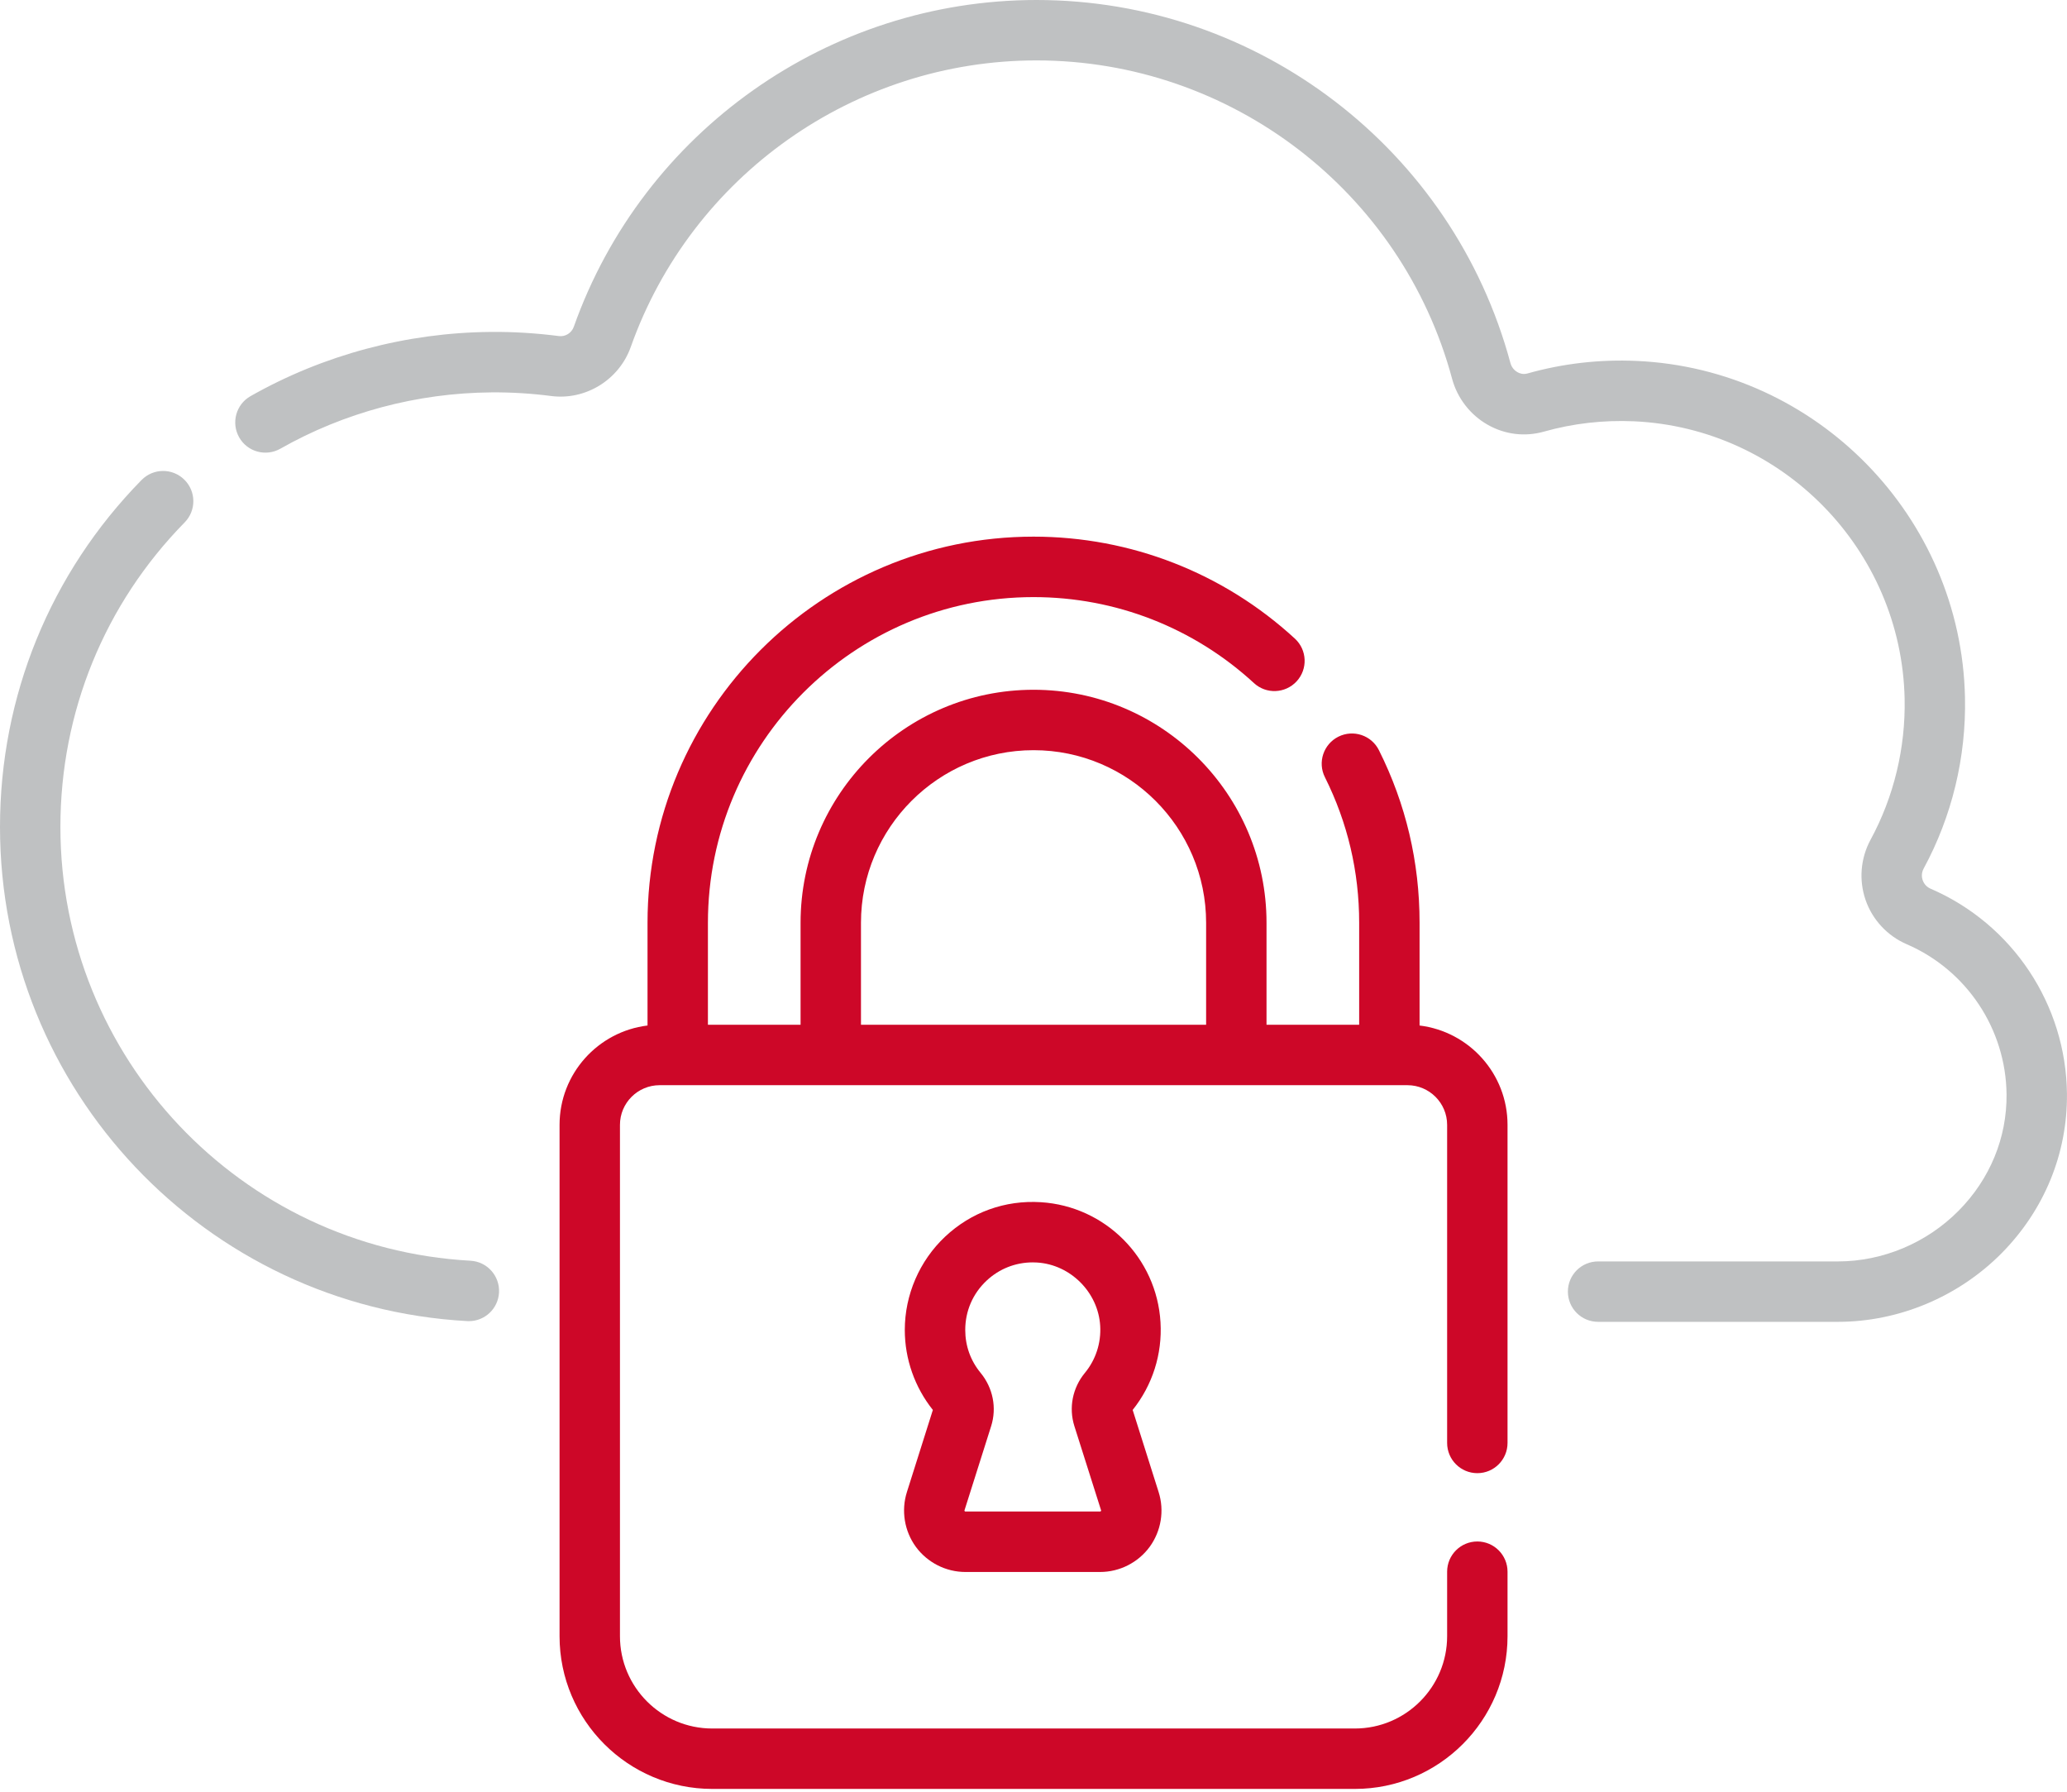
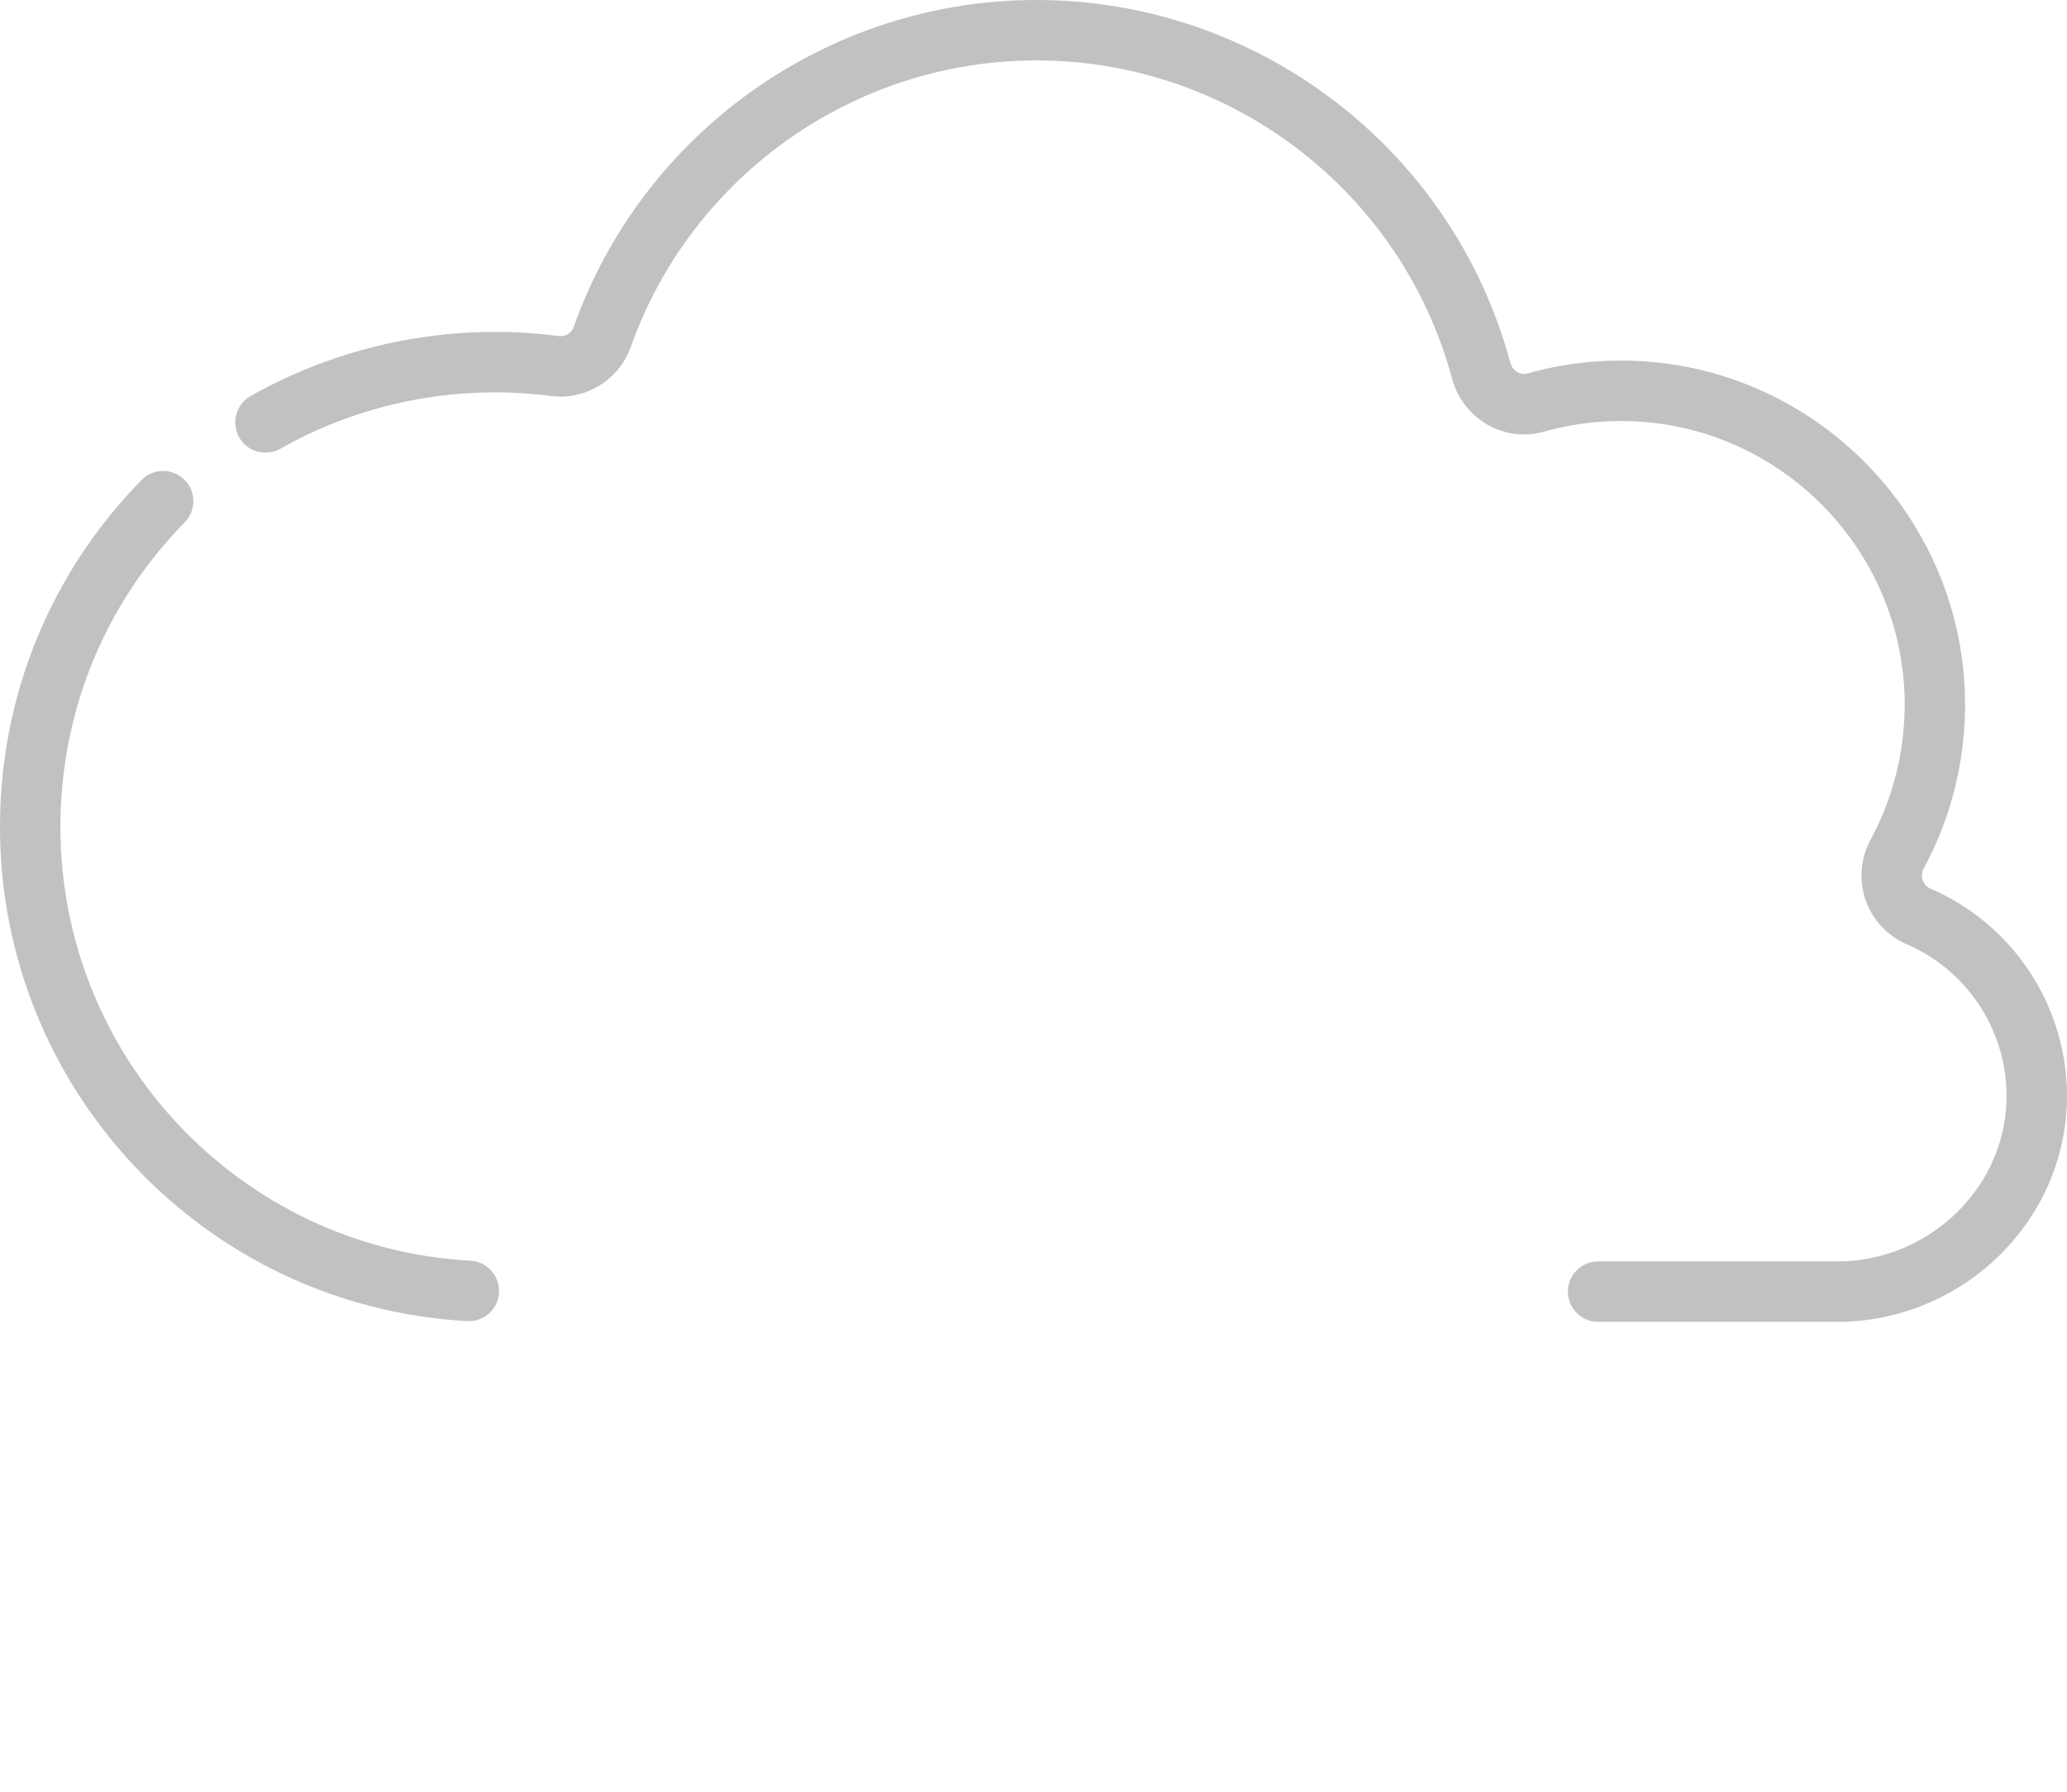
<svg xmlns="http://www.w3.org/2000/svg" width="45" height="39" viewBox="0 0 45 39" fill="none">
  <path d="M10.244 27.442C5.237 27.166 1.315 23.019 1.315 18C1.315 15.501 2.276 13.147 4.021 11.37C4.275 11.111 4.272 10.694 4.012 10.44C3.753 10.185 3.337 10.189 3.082 10.448C1.095 12.473 0 15.154 0 18C8.76929e-05 23.717 4.468 28.441 10.171 28.756C10.184 28.757 10.196 28.757 10.208 28.757C10.555 28.757 10.845 28.486 10.864 28.135C10.884 27.773 10.606 27.462 10.244 27.442Z" fill="#BFC1C2" />
  <path d="M42.03 19.344C41.919 19.296 41.875 19.207 41.858 19.159C41.841 19.111 41.822 19.013 41.879 18.906C42.496 17.769 42.807 16.48 42.779 15.179C42.696 11.249 39.555 8.032 35.629 7.856C34.823 7.82 34.024 7.912 33.255 8.129C33.161 8.155 33.084 8.129 33.036 8.101C32.992 8.076 32.914 8.017 32.883 7.902C31.631 3.249 27.388 0 22.565 0C18.049 0 14.001 2.859 12.492 7.113C12.444 7.248 12.309 7.333 12.169 7.315C11.678 7.252 11.178 7.22 10.681 7.225C8.846 7.241 7.039 7.724 5.454 8.623C5.138 8.802 5.028 9.204 5.207 9.52C5.386 9.836 5.787 9.946 6.103 9.767C7.494 8.978 9.081 8.554 10.692 8.541C11.129 8.537 11.569 8.564 12 8.62C12.749 8.717 13.478 8.268 13.732 7.553C15.055 3.822 18.605 1.315 22.565 1.315C26.794 1.315 30.515 4.164 31.613 8.244C31.726 8.665 32.008 9.03 32.387 9.245C32.763 9.459 33.198 9.512 33.612 9.395C34.246 9.216 34.905 9.141 35.57 9.17C38.806 9.316 41.395 11.967 41.465 15.207C41.487 16.28 41.231 17.343 40.723 18.279C40.505 18.681 40.466 19.159 40.615 19.59C40.764 20.02 41.09 20.371 41.509 20.552C42.816 21.116 43.67 22.399 43.684 23.822C43.693 24.766 43.322 25.666 42.64 26.354C41.946 27.055 40.989 27.457 40.014 27.457H34.792C34.428 27.457 34.134 27.751 34.134 28.114C34.134 28.478 34.428 28.772 34.792 28.772H40.014C41.337 28.772 42.635 28.228 43.575 27.28C44.505 26.34 45.011 25.108 44.999 23.809C44.98 21.867 43.815 20.114 42.03 19.344Z" fill="#BFC1C2" />
-   <path d="M30.905 22.322V20.086C30.905 18.766 30.608 17.502 30.02 16.329C29.858 16.004 29.463 15.873 29.138 16.035C28.813 16.198 28.681 16.593 28.844 16.917C29.339 17.907 29.59 18.973 29.59 20.086V22.305H27.573V20.086C27.573 17.289 25.298 15.014 22.501 15.014C19.704 15.014 17.429 17.289 17.429 20.086V22.305H15.412V20.086C15.412 16.177 18.592 12.997 22.501 12.997C24.284 12.997 25.988 13.662 27.3 14.869C27.567 15.115 27.983 15.097 28.229 14.83C28.475 14.563 28.458 14.147 28.191 13.901C26.636 12.47 24.615 11.681 22.501 11.681C17.867 11.681 14.097 15.451 14.097 20.086V22.322C13.019 22.453 12.182 23.372 12.182 24.484V35.615C12.182 37.448 13.673 38.939 15.507 38.939H29.496C31.329 38.939 32.82 37.448 32.82 35.615V34.211C32.82 33.848 32.526 33.553 32.163 33.553C31.799 33.553 31.505 33.848 31.505 34.211V35.615C31.505 36.723 30.604 37.624 29.496 37.624H15.506C14.398 37.624 13.497 36.723 13.497 35.615V24.484C13.497 24.008 13.884 23.621 14.361 23.621H30.641C31.117 23.621 31.505 24.008 31.505 24.484V31.408C31.505 31.771 31.799 32.066 32.163 32.066C32.526 32.066 32.82 31.771 32.82 31.408V24.484C32.82 23.372 31.983 22.453 30.905 22.322ZM18.744 20.086C18.744 18.015 20.43 16.329 22.501 16.329C24.573 16.329 26.258 18.015 26.258 20.086V22.305H18.744V20.086Z" fill="#CD0728" />
-   <path d="M19.939 33.67C20.19 34.012 20.593 34.217 21.018 34.217H23.95C24.375 34.217 24.778 34.012 25.029 33.67C25.279 33.327 25.353 32.881 25.224 32.477L24.659 30.69C25.09 30.151 25.306 29.475 25.265 28.782C25.183 27.379 24.063 26.255 22.66 26.168C21.881 26.119 21.142 26.386 20.576 26.918C20.018 27.443 19.698 28.183 19.698 28.949C19.698 29.581 19.915 30.197 20.309 30.69L19.744 32.477C19.616 32.881 19.689 33.327 19.939 33.67ZM20.998 32.874L21.578 31.042C21.704 30.643 21.618 30.21 21.348 29.882C21.129 29.616 21.014 29.294 21.014 28.949C21.014 28.538 21.178 28.158 21.477 27.877C21.753 27.618 22.107 27.478 22.484 27.478C22.515 27.478 22.547 27.479 22.579 27.481C23.306 27.526 23.909 28.131 23.952 28.859C23.974 29.233 23.855 29.597 23.619 29.883C23.349 30.21 23.264 30.643 23.39 31.042L23.971 32.874C23.972 32.879 23.974 32.884 23.967 32.892C23.961 32.901 23.956 32.901 23.951 32.901H21.018C21.012 32.901 21.007 32.901 21.001 32.892C20.994 32.884 20.996 32.879 20.998 32.874Z" fill="#CD0728" />
</svg>